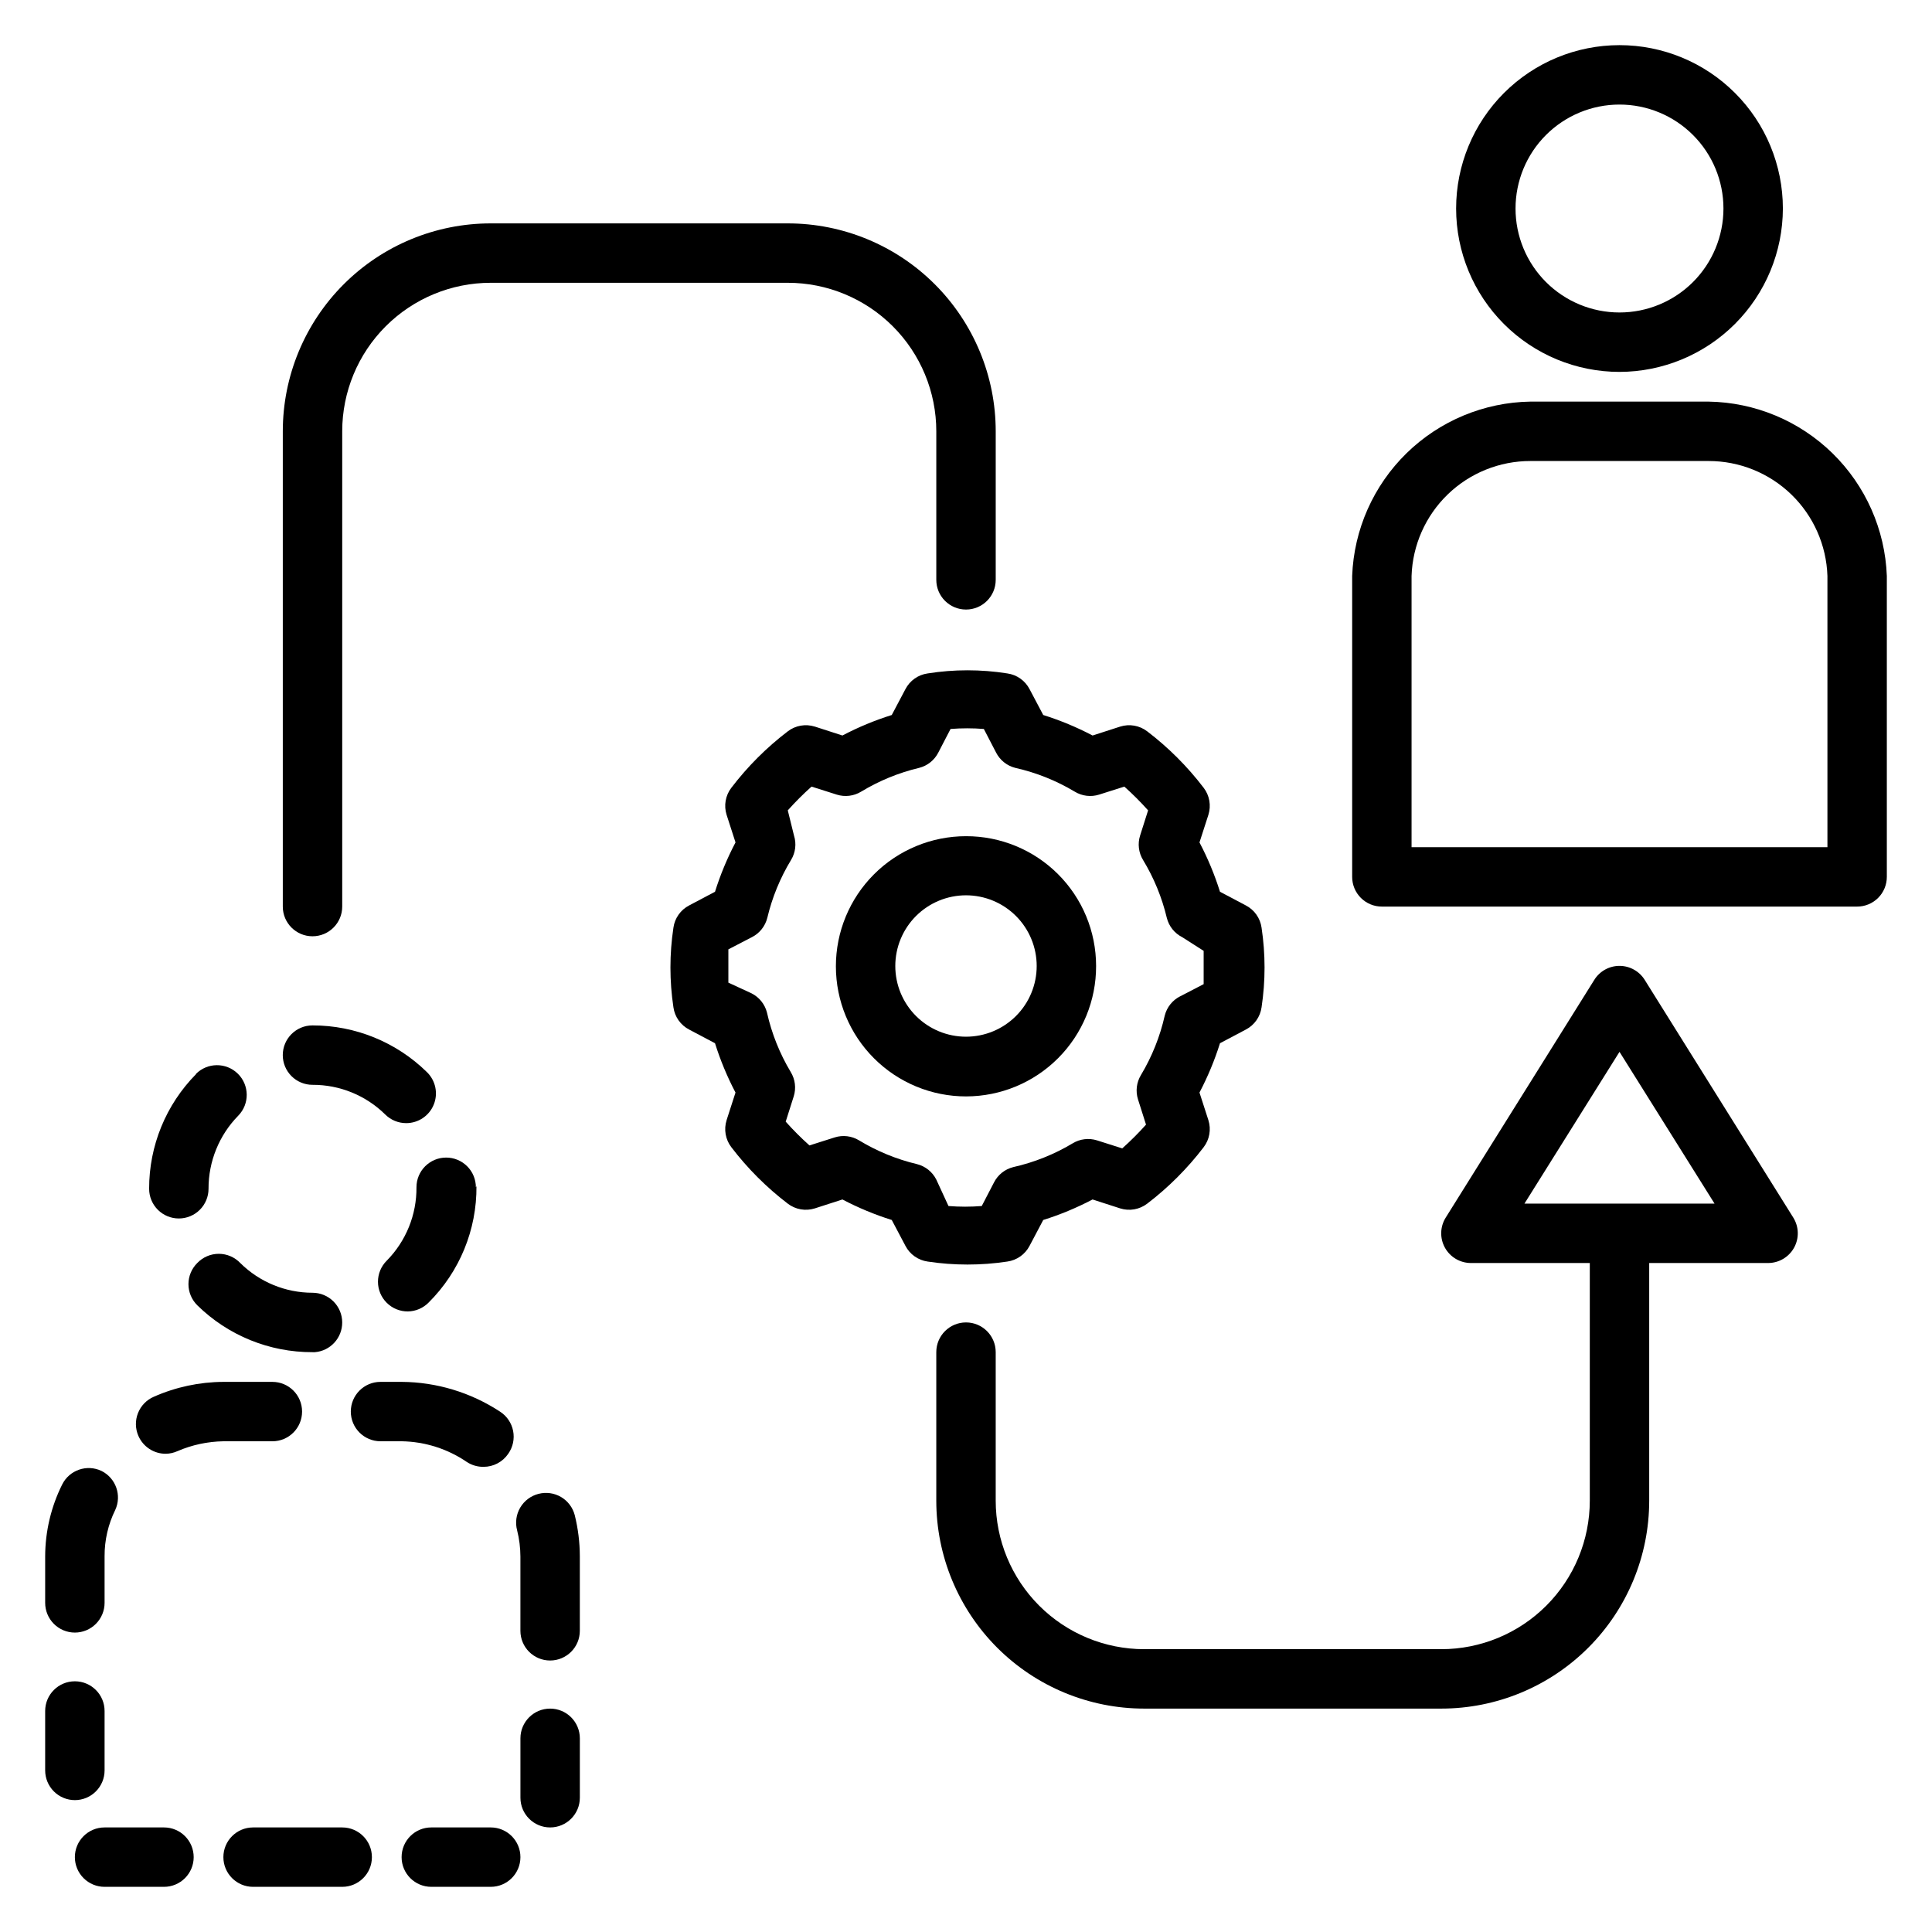
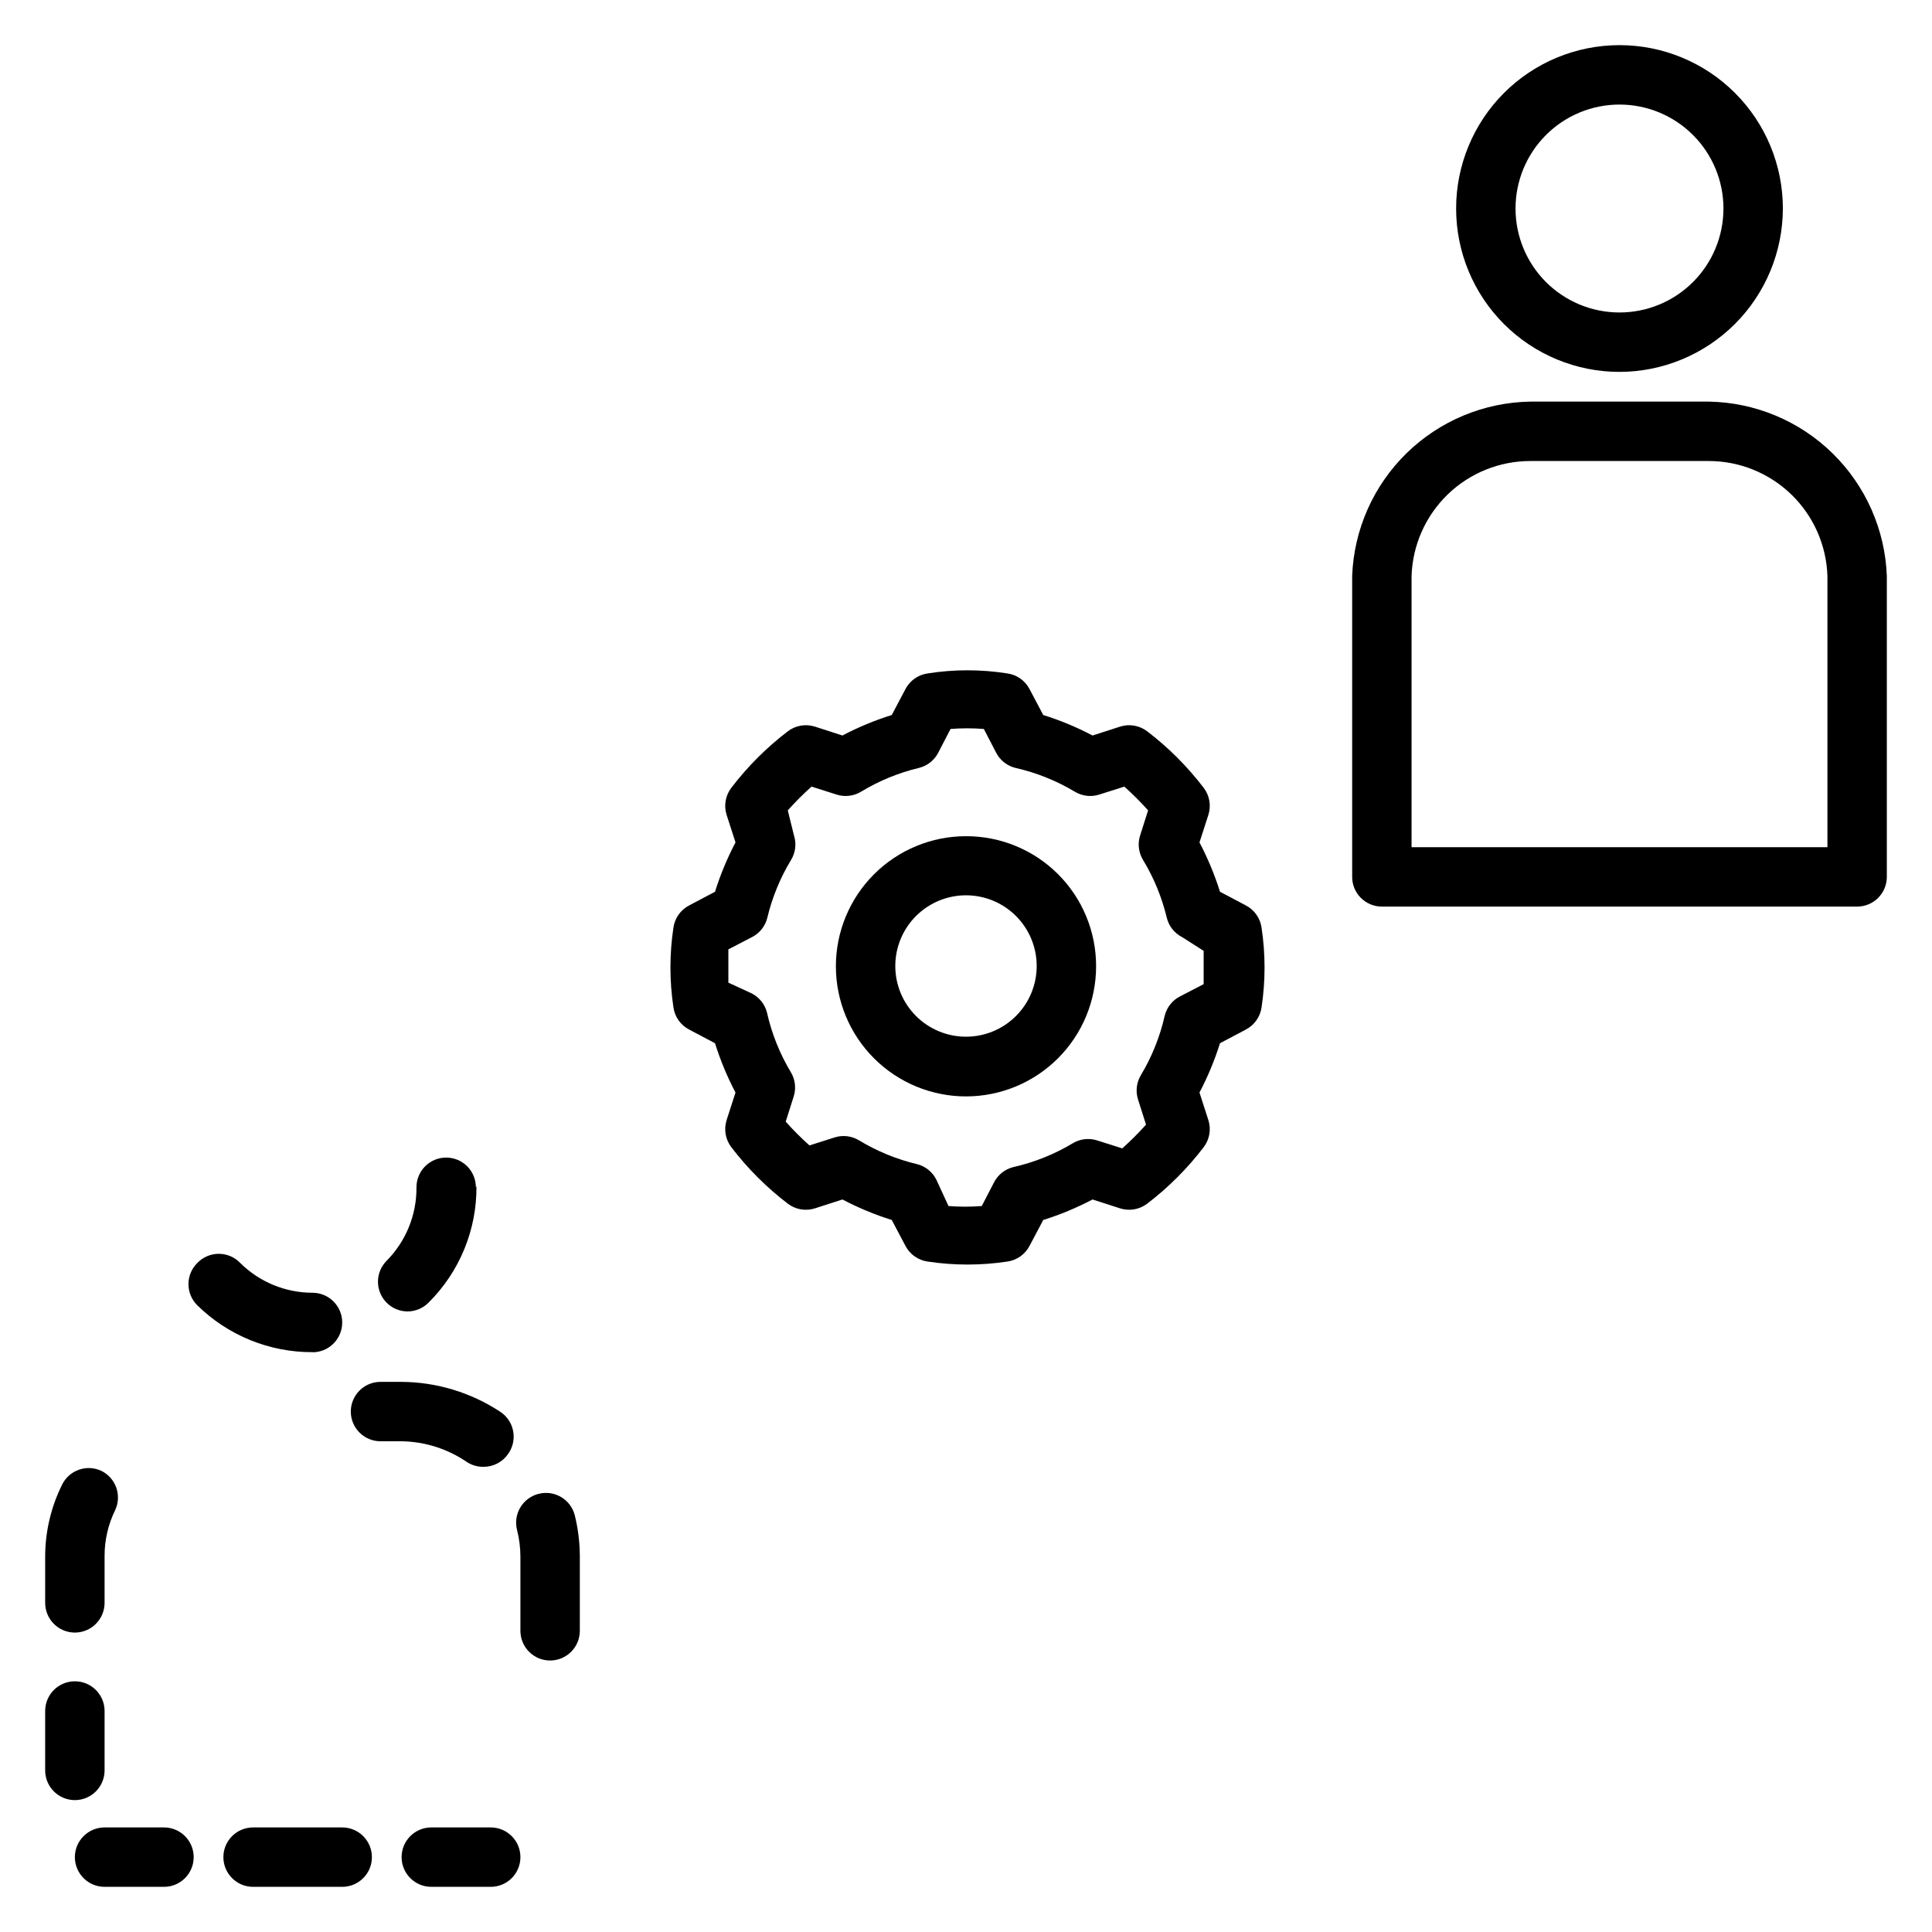
<svg xmlns="http://www.w3.org/2000/svg" fill="#000000" width="800px" height="800px" version="1.1" viewBox="144 144 512 512">
  <g>
    <path d="m462.98 352.77c-4.297-5.633-9.328-10.66-14.957-14.957-2.039-1.562-4.715-2.031-7.164-1.258l-7.32 2.363v-0.004c-4.188-2.199-8.559-4.016-13.07-5.43l-3.621-6.848c-1.176-2.266-3.375-3.824-5.902-4.172-6.988-1.105-14.109-1.105-21.098 0-2.527 0.348-4.731 1.906-5.902 4.172l-3.621 6.848c-4.512 1.414-8.887 3.231-13.07 5.43l-7.32-2.363v0.004c-2.449-0.773-5.125-0.305-7.164 1.258-5.633 4.297-10.66 9.324-14.957 14.957-1.562 2.039-2.031 4.715-1.258 7.164l2.363 7.32h-0.004c-2.199 4.184-4.016 8.559-5.43 13.07l-6.848 3.621c-2.266 1.172-3.824 3.375-4.172 5.902-1.055 6.992-1.055 14.105 0 21.098 0.348 2.527 1.906 4.727 4.172 5.902l6.848 3.621c1.414 4.512 3.231 8.883 5.43 13.07l-2.363 7.32h0.004c-0.773 2.449-0.305 5.125 1.258 7.164 4.297 5.629 9.324 10.66 14.957 14.957 2.039 1.562 4.715 2.031 7.164 1.258l7.32-2.363c4.184 2.199 8.559 4.019 13.07 5.434l3.621 6.848c1.172 2.266 3.375 3.82 5.902 4.172 6.992 1.055 14.105 1.055 21.098 0 2.527-0.352 4.727-1.906 5.902-4.172l3.621-6.848c4.512-1.414 8.883-3.234 13.07-5.434l7.32 2.363c2.449 0.773 5.125 0.305 7.164-1.258 5.629-4.297 10.66-9.328 14.957-14.957 1.562-2.039 2.031-4.715 1.258-7.164l-2.363-7.32c2.199-4.188 4.019-8.559 5.434-13.07l6.848-3.621c2.266-1.176 3.82-3.375 4.172-5.902 1.055-6.992 1.055-14.105 0-21.098-0.352-2.527-1.906-4.731-4.172-5.902l-6.848-3.621c-1.414-4.512-3.234-8.887-5.434-13.07l2.363-7.32c0.773-2.449 0.305-5.125-1.258-7.164zm0 43.219v4.41 4.41l-6.219 3.227-0.004-0.004c-2.043 1.031-3.535 2.898-4.09 5.117-1.25 5.551-3.379 10.863-6.301 15.746-1.18 1.938-1.465 4.289-0.785 6.453l2.125 6.691c-1.98 2.215-4.082 4.316-6.297 6.297l-6.691-2.125c-2.164-0.68-4.519-0.395-6.457 0.789-4.879 2.922-10.195 5.047-15.742 6.297-2.219 0.555-4.086 2.051-5.117 4.094l-3.227 6.219c-2.934 0.234-5.883 0.234-8.816 0l-3.231-7.008c-1.027-2.043-2.894-3.535-5.117-4.094-5.41-1.289-10.59-3.414-15.348-6.297-1.938-1.18-4.293-1.469-6.457-0.785l-6.691 2.125c-2.215-1.98-4.316-4.082-6.297-6.301l2.125-6.691v0.004c0.68-2.168 0.395-4.519-0.785-6.457-2.922-4.879-5.051-10.195-6.297-15.742-0.559-2.223-2.051-4.09-4.094-5.117l-6.141-2.836v-4.41-4.41l6.219-3.227v0.004c2.043-1.031 3.535-2.898 4.094-5.117 1.289-5.414 3.41-10.594 6.297-15.352 1.18-1.938 1.469-4.289 0.785-6.453l-1.652-6.691c1.98-2.215 4.082-4.32 6.297-6.297l6.691 2.125c2.164 0.68 4.519 0.391 6.457-0.789 4.758-2.883 9.938-5.008 15.352-6.297 2.219-0.555 4.086-2.051 5.113-4.094l3.227-6.219h0.004c2.934-0.234 5.883-0.234 8.816 0l3.227 6.219c1.031 2.043 2.898 3.539 5.117 4.094 5.551 1.25 10.863 3.375 15.742 6.297 1.938 1.18 4.293 1.469 6.457 0.789l6.691-2.125c2.215 1.977 4.316 4.082 6.297 6.297l-2.125 6.691c-0.68 2.164-0.395 4.516 0.785 6.453 2.887 4.758 5.012 9.938 6.301 15.352 0.555 2.219 2.047 4.086 4.094 5.117z" />
    <path d="m400 365.6c-9.152 0-17.926 3.637-24.391 10.109-6.469 6.473-10.098 15.246-10.09 24.398 0.008 9.148 3.648 17.918 10.125 24.379 6.477 6.465 15.258 10.086 24.406 10.074 9.148-0.016 17.918-3.664 24.375-10.148 6.457-6.481 10.074-15.262 10.051-24.41 0-9.141-3.633-17.902-10.102-24.355s-15.238-10.066-24.375-10.047zm0 53.137c-4.969 0-9.734-1.973-13.25-5.488-3.512-3.512-5.488-8.277-5.488-13.246s1.977-9.734 5.488-13.25c3.516-3.512 8.281-5.488 13.25-5.488s9.734 1.977 13.246 5.488c3.516 3.516 5.488 8.281 5.488 13.25s-1.973 9.734-5.488 13.246c-3.512 3.516-8.277 5.488-13.246 5.488z" />
    <path d="m163.84 621.05c2.09 0 4.094-0.832 5.566-2.309 1.477-1.477 2.309-3.477 2.309-5.566v-15.742c0-4.348-3.527-7.871-7.875-7.871-4.348 0-7.871 3.523-7.871 7.871v15.742c0 2.09 0.832 4.09 2.305 5.566 1.477 1.477 3.481 2.309 5.566 2.309z" />
    <path d="m297.66 556.34c-0.016-3.633-0.465-7.254-1.34-10.785-0.52-2.027-1.824-3.762-3.625-4.828-1.801-1.062-3.953-1.363-5.981-0.84-2.043 0.52-3.793 1.836-4.859 3.656-1.066 1.82-1.355 3.992-0.809 6.027 0.57 2.266 0.859 4.594 0.867 6.93v19.68c0 4.348 3.523 7.871 7.871 7.871 4.348 0 7.875-3.523 7.875-7.871z" />
-     <path d="m180.68 524.54c1.258 2.875 4.102 4.734 7.242 4.723 1.086-0.016 2.16-0.258 3.148-0.711 3.832-1.648 7.953-2.531 12.125-2.598h12.988c4.348 0 7.871-3.523 7.871-7.871s-3.523-7.871-7.871-7.871h-12.988c-6.348 0.031-12.617 1.371-18.422 3.938-1.926 0.828-3.441 2.391-4.207 4.344-0.77 1.949-0.727 4.125 0.113 6.047z" />
    <path d="m163.84 576.65c2.09 0 4.094-0.832 5.566-2.309 1.477-1.477 2.309-3.477 2.309-5.566v-12.359c-0.02-4.258 0.953-8.461 2.832-12.277 1.766-3.852 0.164-8.41-3.621-10.312-3.891-1.871-8.562-0.254-10.469 3.621-2.93 5.894-4.465 12.387-4.488 18.969v12.359c0 2.09 0.832 4.09 2.305 5.566 1.477 1.477 3.481 2.309 5.566 2.309z" />
    <path d="m250.43 525.95c6.188 0.098 12.215 2.012 17.32 5.512 1.309 0.848 2.844 1.285 4.406 1.262 2.617 0.004 5.066-1.297 6.535-3.465 1.238-1.758 1.707-3.949 1.289-6.062-0.414-2.109-1.68-3.961-3.492-5.117-7.75-5.078-16.797-7.812-26.059-7.871h-5.59c-4.348 0-7.871 3.523-7.871 7.871s3.523 7.871 7.871 7.871z" />
-     <path d="m289.79 596.8c-4.348 0-7.871 3.523-7.871 7.871v15.742c0 4.348 3.523 7.875 7.871 7.875 4.348 0 7.875-3.527 7.875-7.875v-15.742c0-2.09-0.832-4.09-2.309-5.566-1.477-1.477-3.477-2.305-5.566-2.305z" />
    <path d="m258.3 644.03h15.746c4.348 0 7.871-3.523 7.871-7.871s-3.523-7.871-7.871-7.871h-15.746c-4.348 0-7.871 3.523-7.871 7.871s3.523 7.871 7.871 7.871z" />
    <path d="m211.07 628.29c-4.348 0-7.871 3.523-7.871 7.871s3.523 7.871 7.871 7.871h23.617c4.348 0 7.871-3.523 7.871-7.871s-3.523-7.871-7.871-7.871z" />
    <path d="m163.84 636.16c0 2.086 0.832 4.09 2.309 5.566 1.477 1.477 3.477 2.305 5.566 2.305h15.742c4.348 0 7.871-3.523 7.871-7.871s-3.523-7.871-7.871-7.871h-15.742c-4.348 0-7.875 3.523-7.875 7.871z" />
    <path d="m270.11 458.64c0-2.086-0.828-4.09-2.305-5.566-1.477-1.477-3.481-2.305-5.566-2.305-4.348 0-7.871 3.523-7.871 7.871 0.066 7.269-2.766 14.27-7.875 19.445-1.488 1.477-2.328 3.488-2.328 5.59 0 2.098 0.84 4.109 2.328 5.586 1.488 1.477 3.5 2.297 5.59 2.285 2.078-0.031 4.059-0.879 5.512-2.363 8.207-8.16 12.777-19.285 12.672-30.855z" />
-     <path d="m226.81 431.49c7.219-0.027 14.152 2.801 19.289 7.871 1.465 1.453 3.445 2.273 5.508 2.281 3.219 0.02 6.129-1.922 7.34-4.902 1.215-2.984 0.488-6.402-1.828-8.637-8.09-7.934-18.977-12.371-30.309-12.359-4.348 0-7.871 3.523-7.871 7.871 0 2.09 0.828 4.09 2.305 5.566 1.477 1.477 3.481 2.309 5.566 2.309z" />
+     <path d="m226.81 431.49z" />
    <path d="m196.27 478.72c-1.488 1.477-2.328 3.488-2.328 5.59 0 2.098 0.84 4.109 2.328 5.59 8.145 8.012 19.121 12.48 30.543 12.438h0.633c4.098-0.332 7.254-3.762 7.242-7.875 0-2.086-0.832-4.09-2.309-5.566-1.477-1.473-3.477-2.305-5.566-2.305-7.16-0.004-14.035-2.832-19.129-7.871-1.484-1.562-3.547-2.449-5.707-2.449-2.156 0-4.219 0.887-5.707 2.449z" />
-     <path d="m195.96 428.65c-7.992 8.094-12.461 19.016-12.438 30.387 0 2.086 0.828 4.09 2.305 5.566 1.477 1.477 3.477 2.305 5.566 2.305 2.086 0 4.09-0.828 5.566-2.305 1.477-1.477 2.305-3.481 2.305-5.566-0.023-7.238 2.805-14.195 7.871-19.367 3.043-3.106 2.992-8.094-0.117-11.137-3.109-3.043-8.094-2.992-11.141 0.117z" />
-     <path d="m352.77 203.2h-78.719c-14.617 0-28.633 5.805-38.965 16.137-10.336 10.336-16.141 24.352-16.141 38.965v125.95c0 4.348 3.523 7.871 7.871 7.871s7.875-3.523 7.875-7.871v-125.95c0-10.438 4.144-20.449 11.527-27.832 7.383-7.379 17.391-11.527 27.832-11.527h78.719c10.441 0 20.449 4.148 27.832 11.527 7.383 7.383 11.527 17.395 11.527 27.832v39.363c0 4.348 3.527 7.871 7.875 7.871s7.871-3.523 7.871-7.871v-39.363c0-14.613-5.805-28.629-16.141-38.965-10.332-10.332-24.348-16.137-38.965-16.137z" />
-     <path d="m525.95 581.05h-78.719c-10.438 0-20.449-4.148-27.832-11.527-7.383-7.383-11.527-17.395-11.527-27.832v-39.359c0-4.348-3.523-7.875-7.871-7.875s-7.875 3.527-7.875 7.875v39.359c0 14.613 5.809 28.629 16.141 38.965 10.336 10.332 24.352 16.141 38.965 16.141h78.719c14.617 0 28.633-5.809 38.965-16.141 10.336-10.336 16.141-24.352 16.141-38.965v-62.977h31.488c2.863 0.004 5.508-1.547 6.898-4.051 1.391-2.504 1.312-5.562-0.207-7.992l-39.359-62.977c-1.438-2.316-3.969-3.727-6.691-3.727-2.727 0-5.258 1.41-6.691 3.727l-39.359 62.977c-1.52 2.43-1.598 5.488-0.207 7.992 1.391 2.504 4.031 4.055 6.898 4.051h31.488v62.977c0 10.438-4.148 20.449-11.531 27.832-7.379 7.379-17.391 11.527-27.832 11.527zm22.043-118.08 25.191-40.223 25.191 40.227z" />
    <path d="m596.8 250.43h-47.234c-12.289 0.191-24.039 5.094-32.828 13.688-8.785 8.598-13.941 20.238-14.402 32.523v79.742c0 2.086 0.828 4.09 2.305 5.566 1.477 1.477 3.477 2.305 5.566 2.305h125.95c2.086 0 4.09-0.828 5.566-2.305 1.477-1.477 2.305-3.481 2.305-5.566v-79.742c-0.461-12.285-5.617-23.926-14.406-32.523-8.785-8.594-20.535-13.496-32.824-13.688zm31.488 118.08h-110.21v-71.871c0.266-8.176 3.699-15.922 9.578-21.609 5.875-5.684 13.734-8.863 21.91-8.855h47.234c8.176-0.008 16.031 3.172 21.91 8.855 5.875 5.688 9.309 13.434 9.578 21.609z" />
    <path d="m616.48 199.26c0-11.484-4.562-22.496-12.684-30.613-8.117-8.121-19.133-12.684-30.613-12.684-11.484 0-22.496 4.562-30.617 12.684-8.117 8.117-12.68 19.129-12.68 30.613s4.562 22.496 12.68 30.613c8.121 8.121 19.133 12.684 30.617 12.684 11.477-0.02 22.477-4.59 30.59-12.703 8.117-8.117 12.684-19.117 12.707-30.594zm-70.848 0c0-7.309 2.902-14.316 8.066-19.48 5.168-5.168 12.176-8.07 19.484-8.07s14.316 2.902 19.48 8.07c5.168 5.164 8.07 12.172 8.07 19.48 0 7.309-2.902 14.316-8.07 19.484-5.164 5.164-12.172 8.066-19.48 8.066s-14.316-2.902-19.484-8.066c-5.164-5.168-8.066-12.176-8.066-19.484z" />
  </g>
</svg>